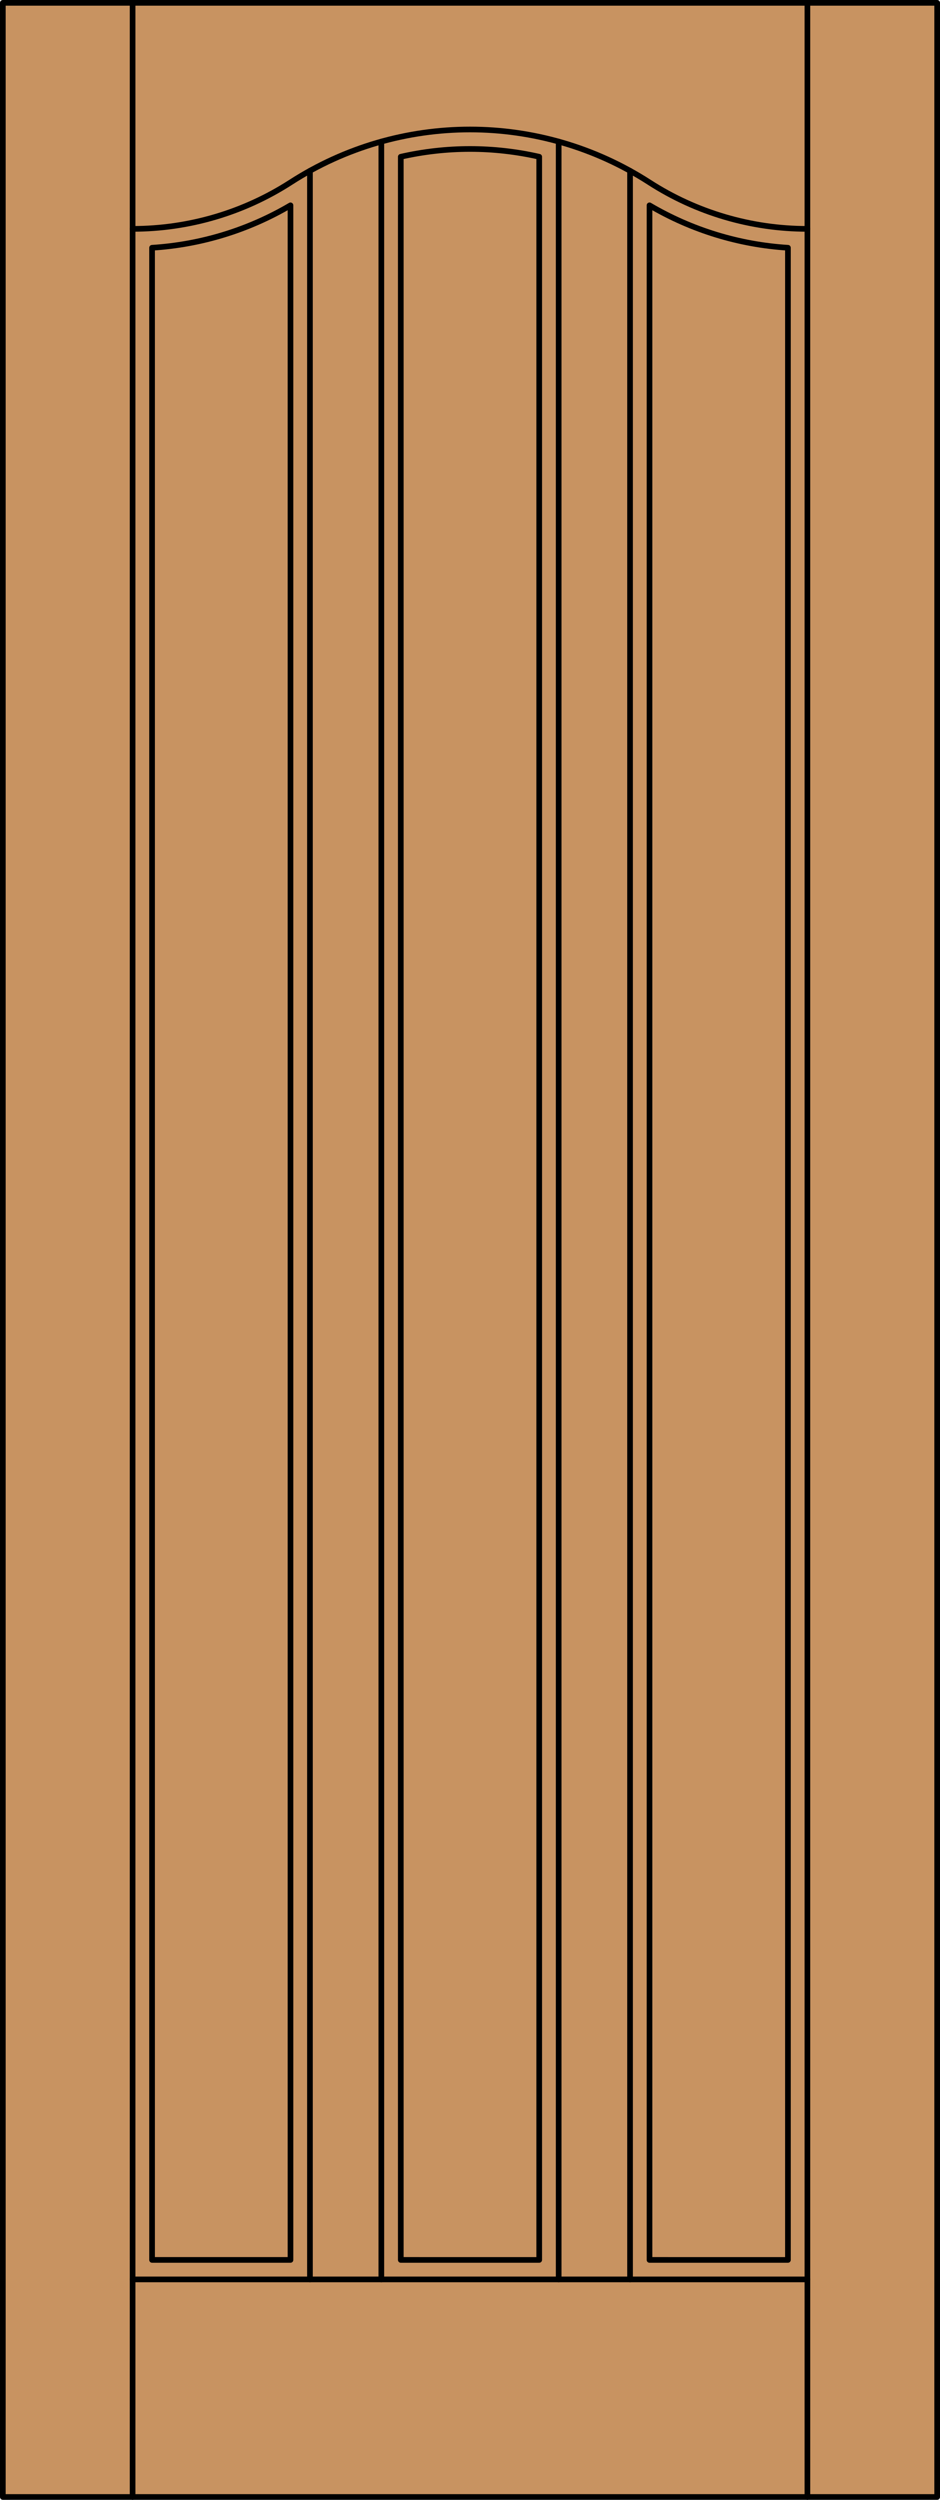
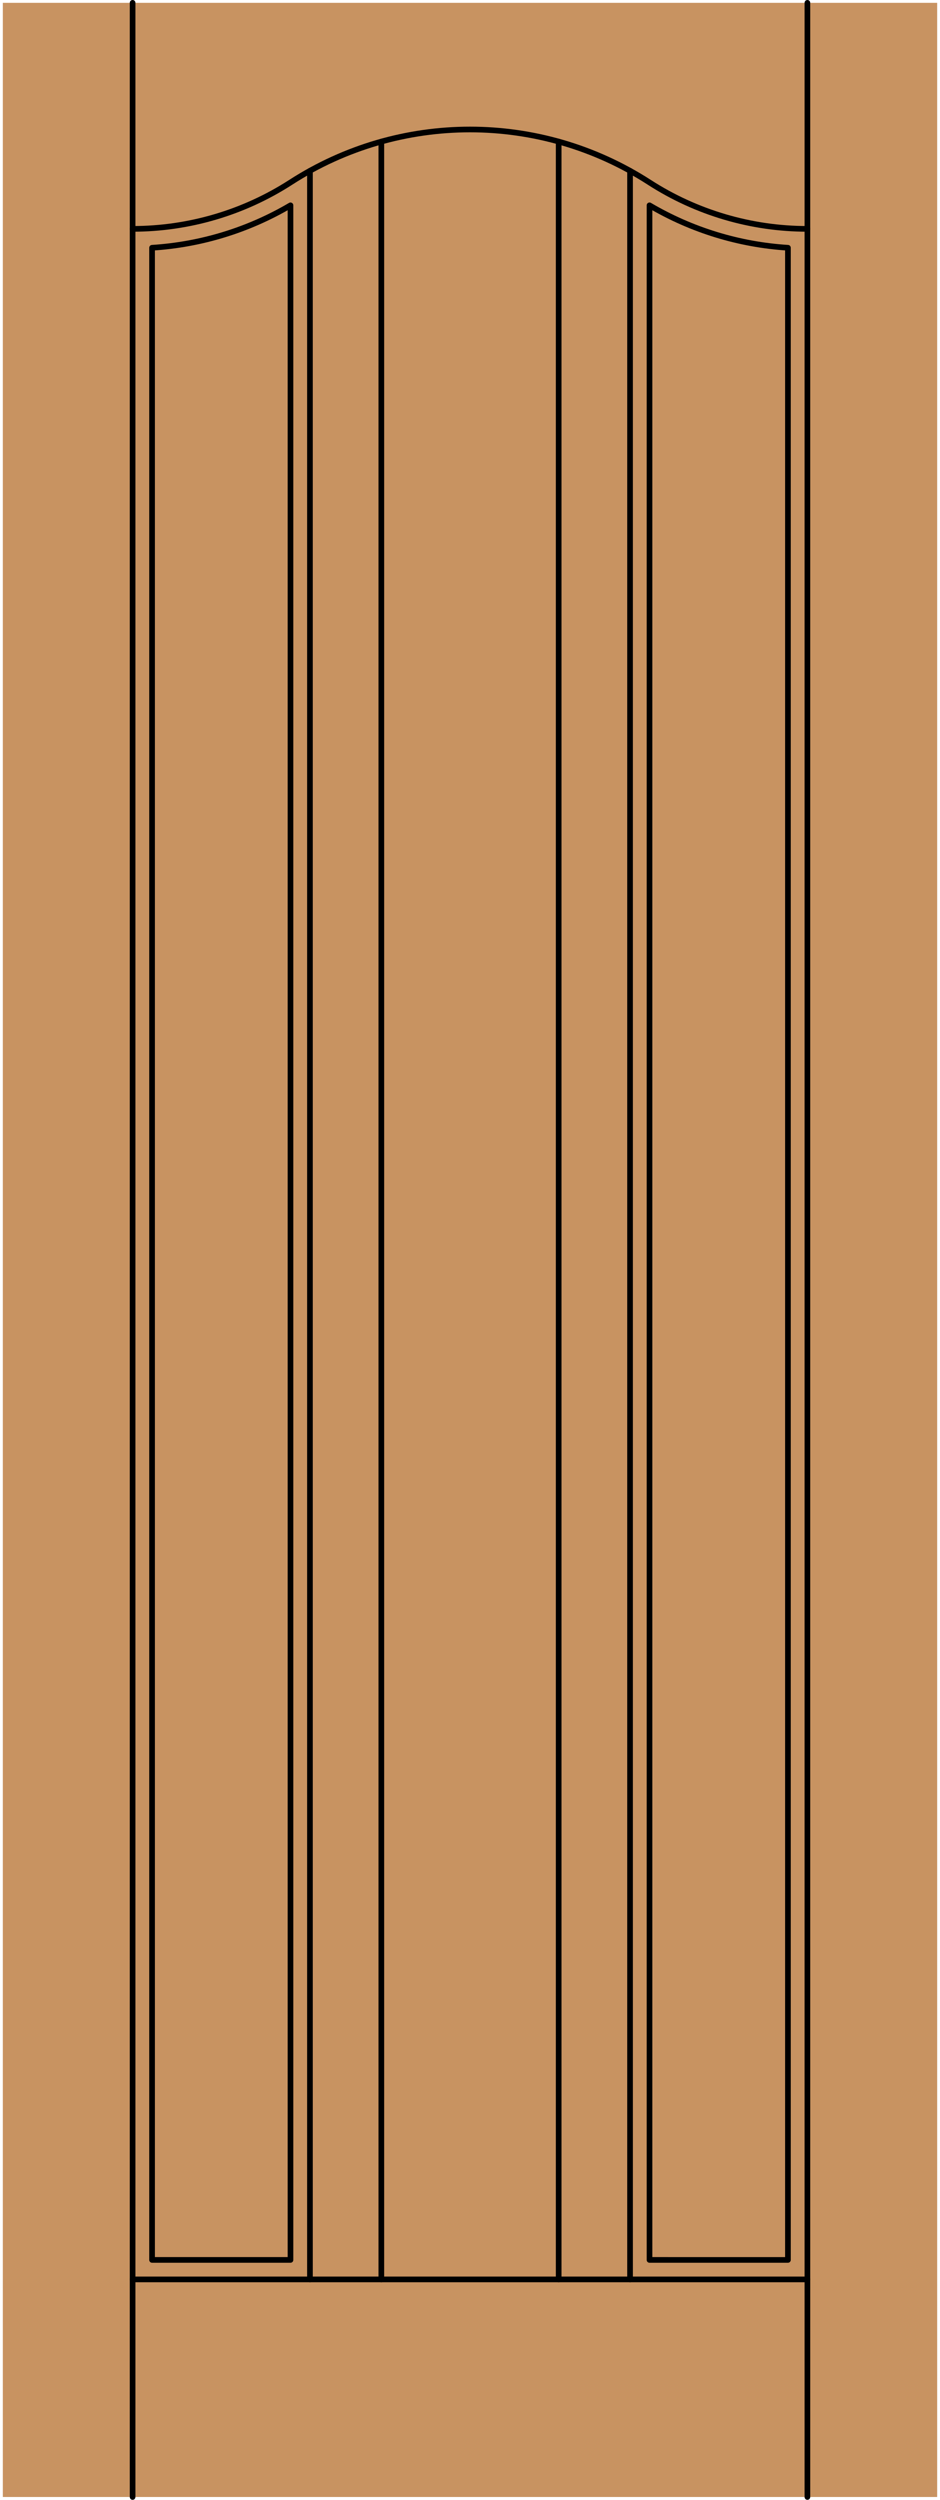
<svg xmlns="http://www.w3.org/2000/svg" version="1.1" x="0px" y="0px" width="83.012px" height="220.531px" viewBox="0 0 83.012 220.531" style="enable-background:new 0 0 83.012 220.531;" xml:space="preserve">
  <style type="text/css">

	.st0{fill:#C89361;}
	.st1{fill:none;stroke:#000000;stroke-width:0.5;stroke-linecap:round;stroke-linejoin:round;}

</style>
  <g id="DOOR_FILL">
    <rect x="0.25" y="0.25" class="st0" width="82.512" height="220.031" />
  </g>
  <g id="GLASS">
</g>
  <g id="_x31_">
-     <rect x="0.25" y="0.25" class="st1" width="82.512" height="220.031" />
    <line class="st1" x1="11.71" y1="220.281" x2="11.71" y2="0.25" />
    <line class="st1" x1="71.302" y1="220.281" x2="71.302" y2="0.25" />
    <path class="st1" d="M13.429,21.857c4.312-0.271,8.5-1.553,12.224-3.743v181.253H13.429V21.857" />
-     <path class="st1" d="M35.394,13.83c4.023-0.917,8.201-0.917,12.224,0v185.537H35.394V13.83z" />
    <path class="st1" d="M57.359,18.114c3.724,2.19,7.912,3.473,12.224,3.743v177.51H57.359V18.114" />
    <path class="st1" d="M11.71,20.191c4.954,0,9.803-1.427,13.967-4.11c9.639-6.211,22.02-6.211,31.658,0   c4.164,2.684,9.013,4.11,13.967,4.11" />
    <line class="st1" x1="33.675" y1="12.492" x2="33.675" y2="201.086" />
    <line class="st1" x1="55.64" y1="201.086" x2="55.64" y2="15.068" />
    <line class="st1" x1="49.337" y1="201.086" x2="49.337" y2="12.492" />
    <line class="st1" x1="27.372" y1="201.086" x2="27.372" y2="15.068" />
    <line class="st1" x1="71.302" y1="201.086" x2="11.71" y2="201.086" />
  </g>
  <g id="_x30_">
</g>
  <g id="Layer_1">
</g>
</svg>